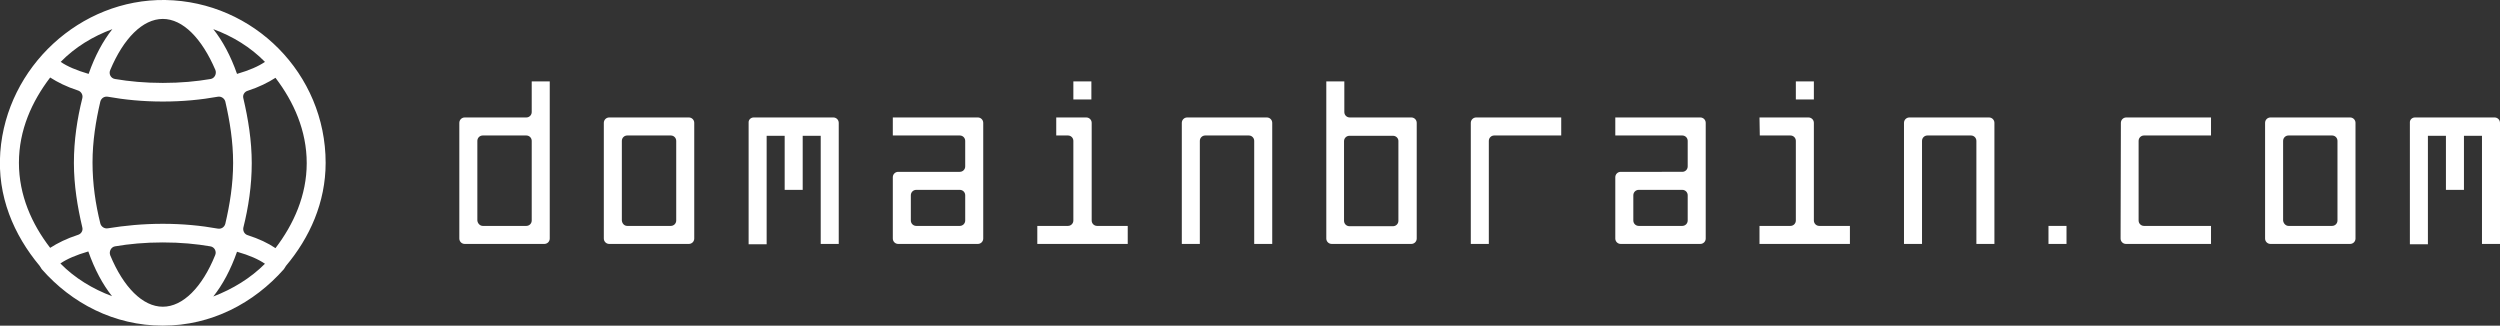
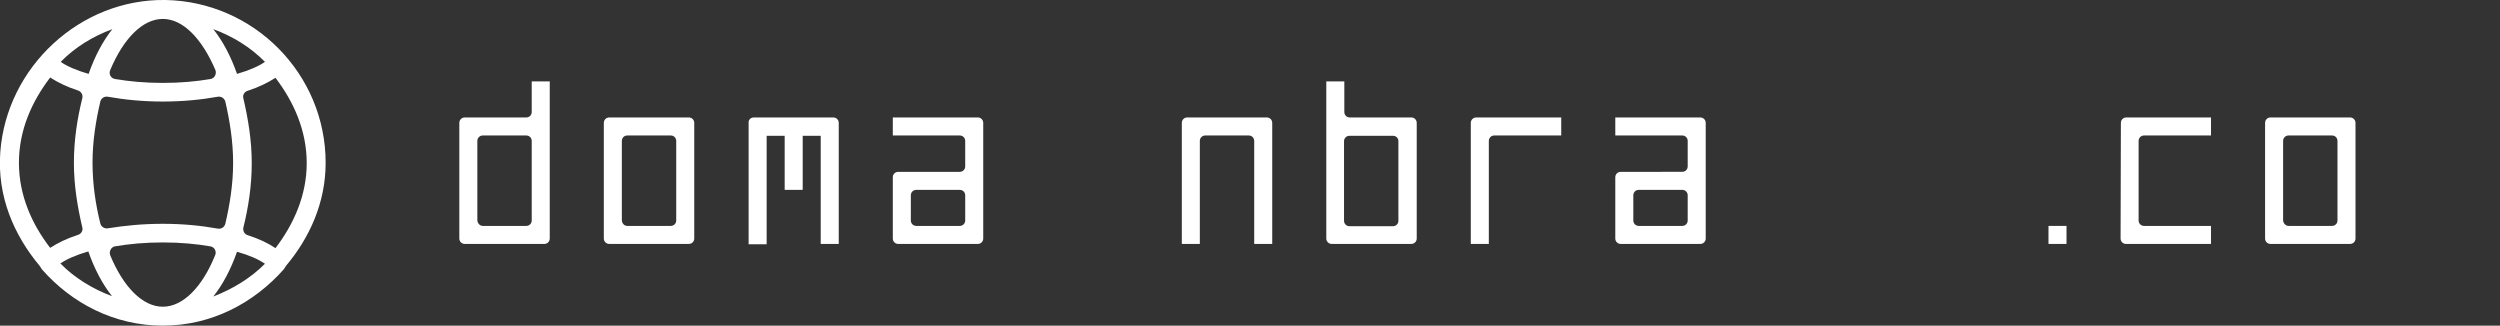
<svg xmlns="http://www.w3.org/2000/svg" version="1.1" id="Layer_1" x="0px" y="0px" viewBox="0 0 832.2 108.4" style="enable-background:new 0 0 832.2 108.4;" xml:space="preserve">
  <rect x="0" y="0" width="832.2" height="108.4" fill="#333333" stroke="none" />
  <style type="text/css">
	.st0{fill:#FFFFFF;}
</style>
  <g>
    <g>
      <path class="st0" d="M154.7,39.1h20.5c1,0,1.8-0.8,1.8-1.8V27.1h6v52.3c0,1-0.8,1.8-1.8,1.8h-26.5c-1,0-1.8-0.8-1.8-1.8V40.9    C152.9,39.9,153.7,39.1,154.7,39.1z M160.7,75.2h14.5c1,0,1.8-0.8,1.8-1.8V46.9c0-1-0.8-1.8-1.8-1.8h-14.5c-1,0-1.8,0.8-1.8,1.8    v26.5C159,74.4,159.8,75.2,160.7,75.2z" />
      <path class="st0" d="M202.8,39.1h26.5c1,0,1.8,0.8,1.8,1.8v38.5c0,1-0.8,1.8-1.8,1.8h-26.5c-1,0-1.8-0.8-1.8-1.8V40.9    C201,39.9,201.8,39.1,202.8,39.1z M208.8,75.2h14.5c1,0,1.8-0.8,1.8-1.8V46.9c0-1-0.8-1.8-1.8-1.8h-14.5c-1,0-1.8,0.8-1.8,1.8    v26.5C207.1,74.4,207.8,75.2,208.8,75.2z" />
      <path class="st0" d="M250.9,39.1h26.5c1,0,1.8,0.8,1.8,1.8v40.3h-6v-36h-6v18h-6v-18h-6v36.1h-6V40.9    C249.1,39.9,249.9,39.1,250.9,39.1z" />
      <path class="st0" d="M297.2,39.1h28.3c1,0,1.8,0.8,1.8,1.8v38.5c0,1-0.8,1.8-1.8,1.8H299c-1,0-1.8-0.8-1.8-1.8V59    c0-1,0.8-1.8,1.8-1.8h20.5c1,0,1.8-0.8,1.8-1.8v-8.5c0-1-0.8-1.8-1.8-1.8h-22.3V39.1z M305,75.2h14.5c1,0,1.8-0.8,1.8-1.8V65    c0-1-0.8-1.8-1.8-1.8H305c-1,0-1.8,0.8-1.8,1.8v8.4C303.2,74.4,304,75.2,305,75.2z" />
-       <path class="st0" d="M351.6,39.1h10c1,0,1.8,0.8,1.8,1.8v32.5c0,1,0.8,1.8,1.8,1.8h10.2v6h-30.1v-6h10.2c1,0,1.8-0.8,1.8-1.8V46.9    c0-1-0.8-1.8-1.8-1.8h-3.9V39.1z M357.3,27.1h6v6h-6V27.1z" />
      <path class="st0" d="M395.2,39.1h26.5c1,0,1.8,0.8,1.8,1.8v40.3h-6V46.9c0-1-0.8-1.8-1.8-1.8h-14.5c-1,0-1.8,0.8-1.8,1.8v34.3h-6    V40.9C393.4,39.9,394.2,39.1,395.2,39.1z" />
      <path class="st0" d="M441.5,27.1h6v10.2c0,1,0.8,1.8,1.8,1.8h20.5c1,0,1.8,0.8,1.8,1.8v38.5c0,1-0.8,1.8-1.8,1.8h-26.5    c-1,0-1.8-0.8-1.8-1.8V27.1z M463.7,45.2h-14.5c-1,0-1.8,0.8-1.8,1.8v26.5c0,1,0.8,1.8,1.8,1.8h14.5c1,0,1.8-0.8,1.8-1.8V46.9    C465.5,46,464.7,45.2,463.7,45.2z" />
      <path class="st0" d="M489.6,40.9c0-1,0.8-1.8,1.8-1.8h28.3v6h-22.3c-1,0-1.8,0.8-1.8,1.8v34.3h-6L489.6,40.9L489.6,40.9z" />
      <path class="st0" d="M537.7,39.1H566c1,0,1.8,0.8,1.8,1.8v38.5c0,1-0.8,1.8-1.8,1.8h-26.5c-1,0-1.8-0.8-1.8-1.8V59    c0-1,0.8-1.8,1.8-1.8H560c1,0,1.8-0.8,1.8-1.8v-8.5c0-1-0.8-1.8-1.8-1.8h-22.3V39.1z M545.5,75.2H560c1,0,1.8-0.8,1.8-1.8V65    c0-1-0.8-1.8-1.8-1.8h-14.5c-1,0-1.8,0.8-1.8,1.8v8.4C543.7,74.4,544.5,75.2,545.5,75.2z" />
-       <path class="st0" d="M585.7,39.1H602c1,0,1.8,0.8,1.8,1.8v32.5c0,1,0.8,1.8,1.8,1.8h10.2v6h-30.1v-6H596c1,0,1.8-0.8,1.8-1.8V46.9    c0-1-0.8-1.8-1.8-1.8h-10.2L585.7,39.1L585.7,39.1z M597.8,27.1h6v6h-6V27.1z" />
-       <path class="st0" d="M635.6,39.1h26.5c1,0,1.8,0.8,1.8,1.8v40.3h-6V46.9c0-1-0.8-1.8-1.8-1.8h-14.5c-1,0-1.8,0.8-1.8,1.8v34.3h-6    V40.9C633.8,39.9,634.6,39.1,635.6,39.1z" />
      <path class="st0" d="M681.9,75.2h6v6h-6V75.2z" />
      <path class="st0" d="M706,40.9c0-1,0.8-1.8,1.8-1.8H736v6h-22.3c-1,0-1.8,0.8-1.8,1.8v26.5c0,1,0.8,1.8,1.8,1.8H736v6h-28.3    c-1,0-1.8-0.8-1.8-1.8L706,40.9L706,40.9z" />
      <path class="st0" d="M755.8,39.1h26.5c1,0,1.8,0.8,1.8,1.8v38.5c0,1-0.8,1.8-1.8,1.8h-26.5c-1,0-1.8-0.8-1.8-1.8V40.9    C754,39.9,754.8,39.1,755.8,39.1z M761.8,75.2h14.5c1,0,1.8-0.8,1.8-1.8V46.9c0-1-0.8-1.8-1.8-1.8h-14.5c-1,0-1.8,0.8-1.8,1.8    v26.5C760.1,74.4,760.9,75.2,761.8,75.2z" />
-       <path class="st0" d="M803.9,39.1h26.5c1,0,1.8,0.8,1.8,1.8v40.3h-6v-36h-6v18h-6v-18h-6v36.1h-6V40.9    C802.1,39.9,802.9,39.1,803.9,39.1z" />
    </g>
    <g>
      <path class="st0" d="M55,0C26.7-0.4,2.2,22.3,0.1,50.6C-1,65.3,4.6,78.2,13.2,88.5l0.7,1.1c9.9,11.3,24.1,18.8,40.3,18.8    s30.3-7.5,40.3-18.8l0.7-1.1c7.9-9.4,13.2-21.1,13.2-34.3C108.4,24.6,84.5,0.5,55,0z M88.2,20.6c-2.2,1.5-5.2,2.8-9.3,4    c-2.1-6-4.8-11-7.9-14.9C77.5,12.1,83.4,15.7,88.2,20.6z M77.6,54.2c0,7.1-1.1,13.9-2.6,20.3c-0.3,1.1-1.3,1.8-2.5,1.6    c-5.6-1-11.6-1.6-18.3-1.6S41.5,75.1,35.9,76c-1.1,0.2-2.2-0.5-2.5-1.6c-1.6-6.4-2.6-13.2-2.6-20.3s1.1-13.9,2.6-20.3    c0.3-1.1,1.3-1.8,2.5-1.6c5.6,1,11.6,1.6,18.3,1.6s12.7-0.6,18.3-1.6c1.1-0.2,2.2,0.5,2.5,1.6C76.5,40.3,77.6,47.1,77.6,54.2z     M54.2,6.3c6.7,0,13,6.5,17.5,17c0.5,1.3-0.3,2.8-1.6,3c-4.7,0.8-9.9,1.3-15.9,1.3S43,27.1,38.3,26.3c-1.4-0.2-2.2-1.7-1.6-3    C41.1,12.8,47.5,6.3,54.2,6.3z M37.4,9.7c-3.1,3.9-5.8,8.9-7.9,14.9c-4.1-1.2-7.1-2.5-9.3-4C25,15.7,30.9,12.1,37.4,9.7z     M6.3,54.2c0-10.9,4.3-20.4,10.4-28.4c2.5,1.6,5.5,3.1,9.2,4.3c1.1,0.3,1.8,1.5,1.5,2.6c-1.7,6.8-2.8,14-2.8,21.5    s1.2,14.7,2.8,21.5c0.3,1.1-0.4,2.2-1.5,2.5c-3.7,1.2-6.7,2.7-9.2,4.3C10.6,74.6,6.3,65,6.3,54.2z M20.1,87.7    c2.2-1.5,5.2-2.8,9.3-4c2.1,6,4.8,11,7.9,14.9C30.9,96.2,24.9,92.6,20.1,87.7z M54.2,102.1c-6.7,0-13.1-6.5-17.5-17.1    c-0.5-1.3,0.3-2.8,1.6-3c4.7-0.8,9.9-1.3,15.9-1.3S65.3,81.2,70,82c1.4,0.2,2.2,1.7,1.6,3C67.3,95.6,60.9,102.1,54.2,102.1z     M71,98.7c3.1-3.9,5.8-8.9,7.9-14.9c4.2,1.2,7.1,2.5,9.3,4C83.4,92.6,77.5,96.2,71,98.7z M91.7,82.6c-2.5-1.7-5.5-3.1-9.2-4.3    c-1.1-0.3-1.7-1.4-1.5-2.5c1.7-6.8,2.8-14,2.8-21.5S82.6,39.5,81,32.7c-0.3-1.1,0.4-2.2,1.5-2.5c3.7-1.2,6.7-2.7,9.2-4.3    c6.1,8,10.4,17.6,10.4,28.4C102.1,65,97.8,74.6,91.7,82.6z" />
    </g>
  </g>
</svg>